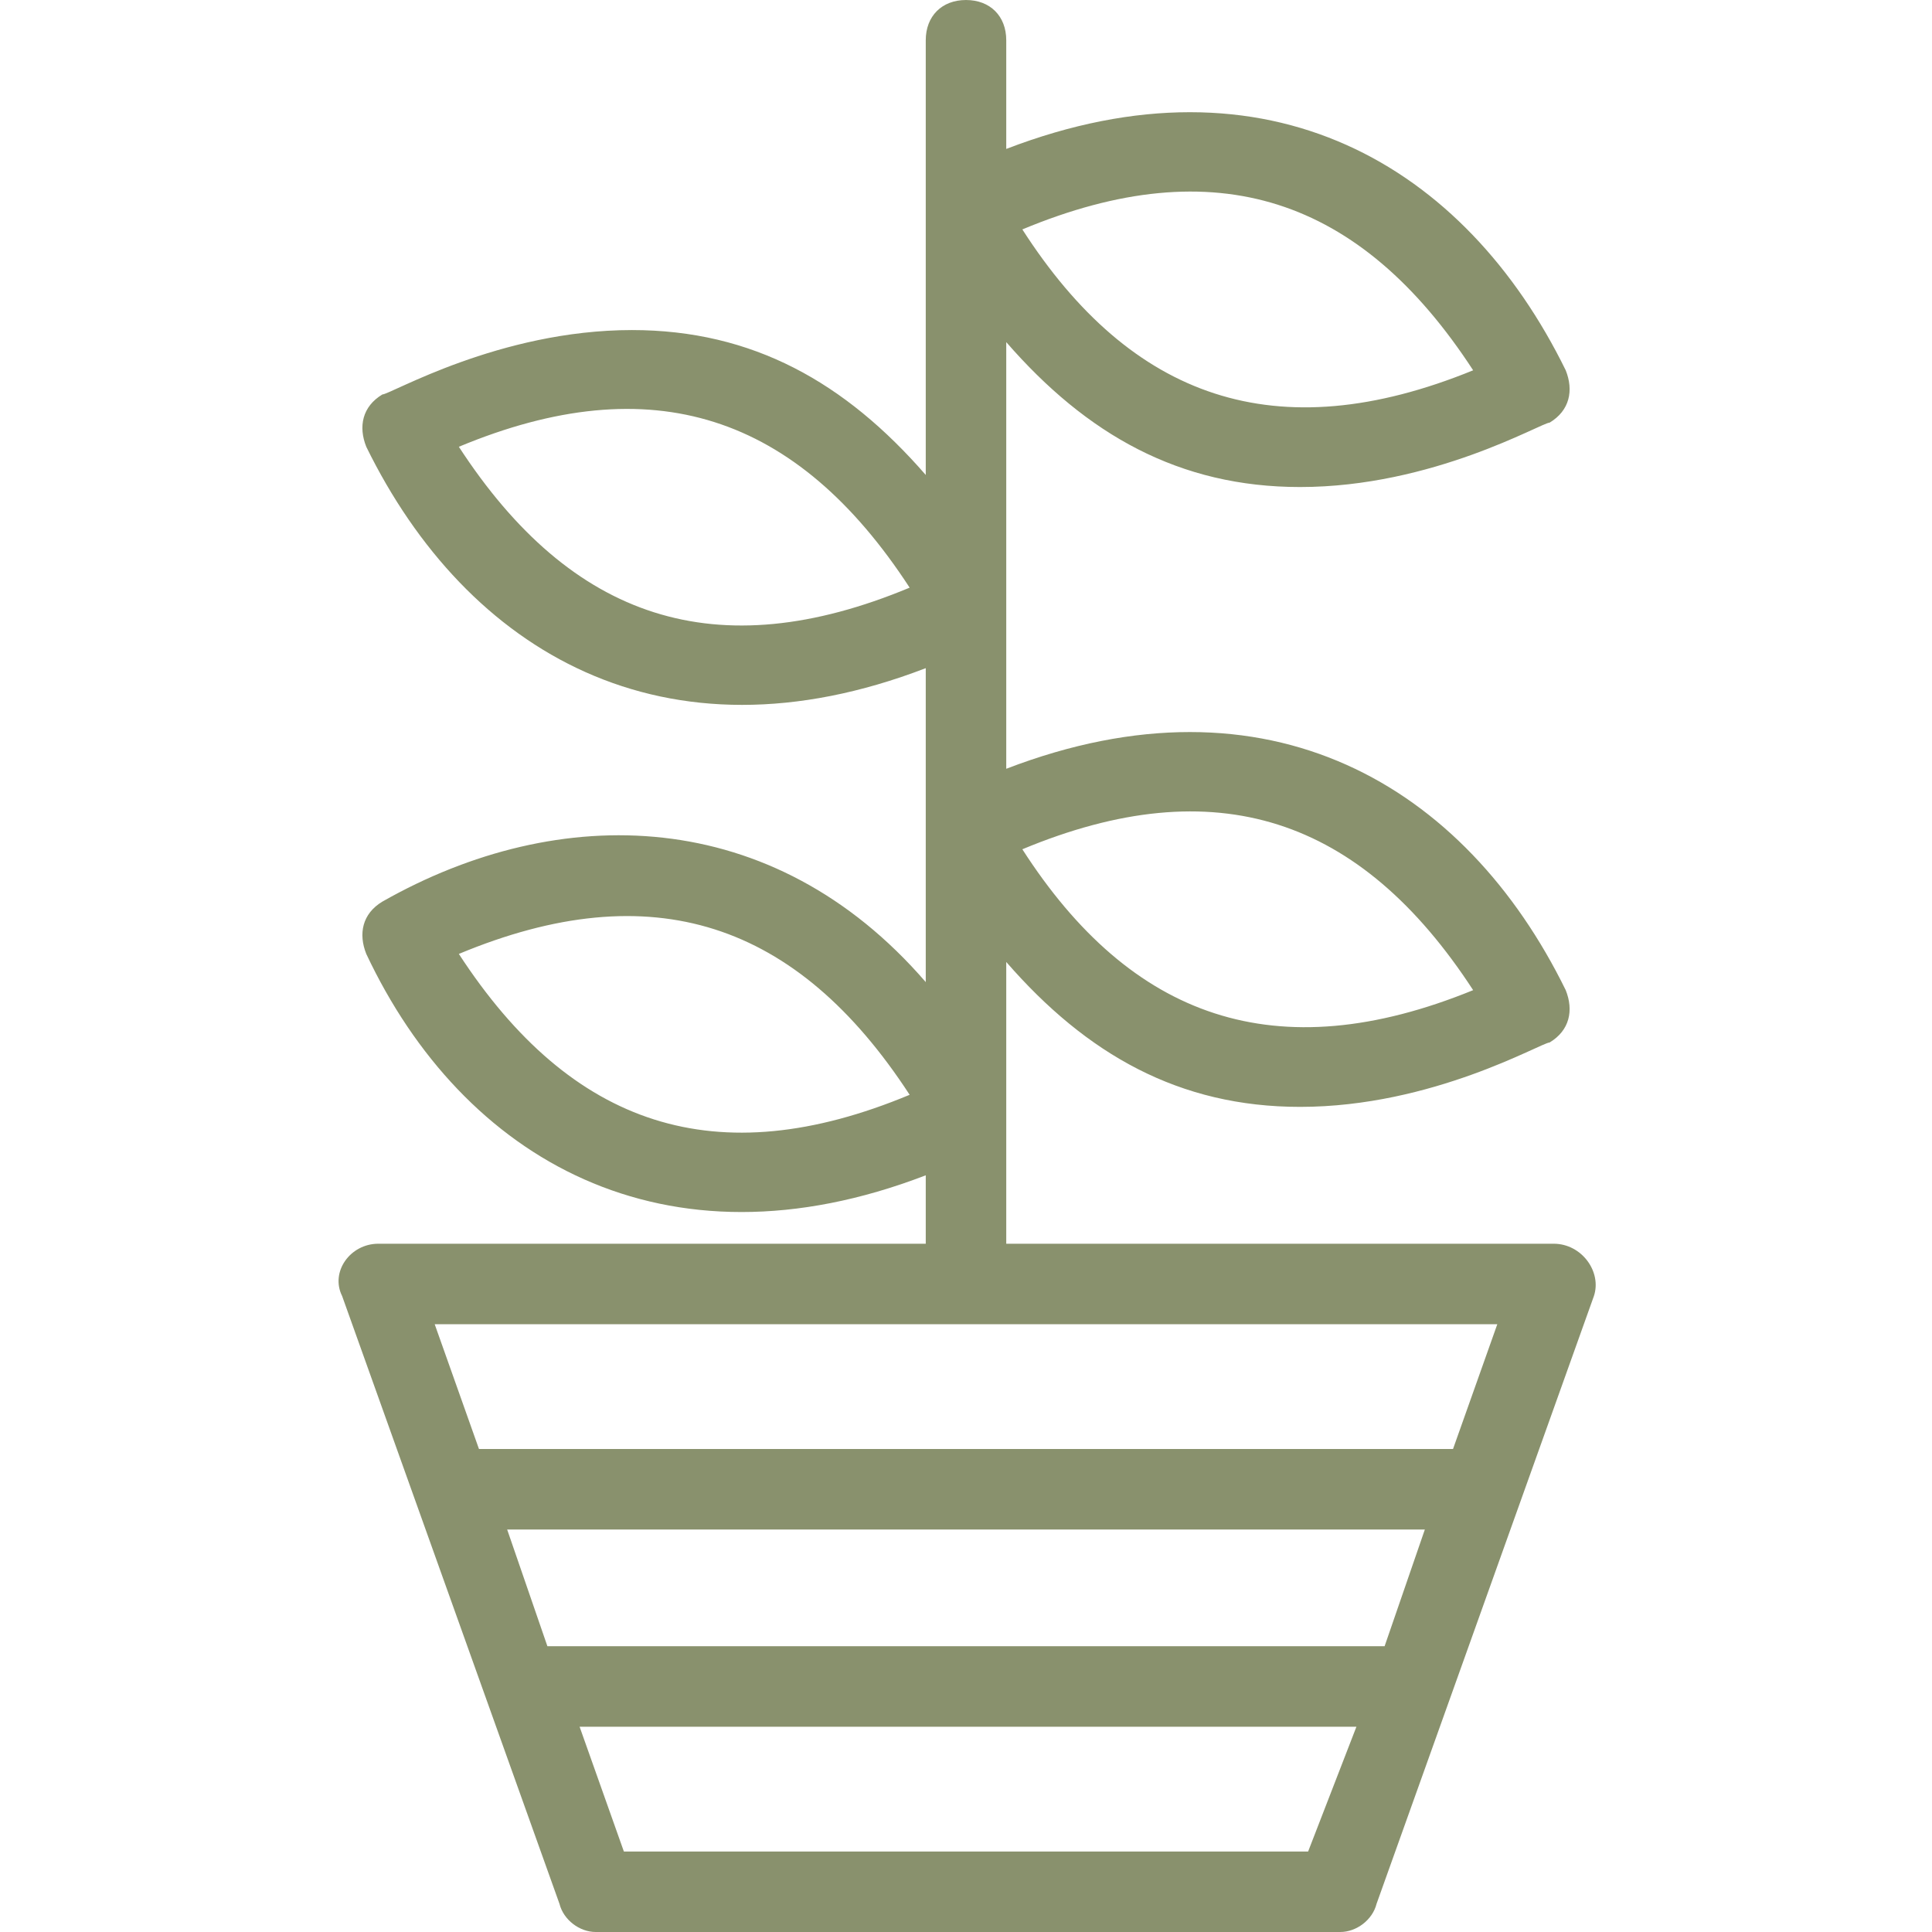
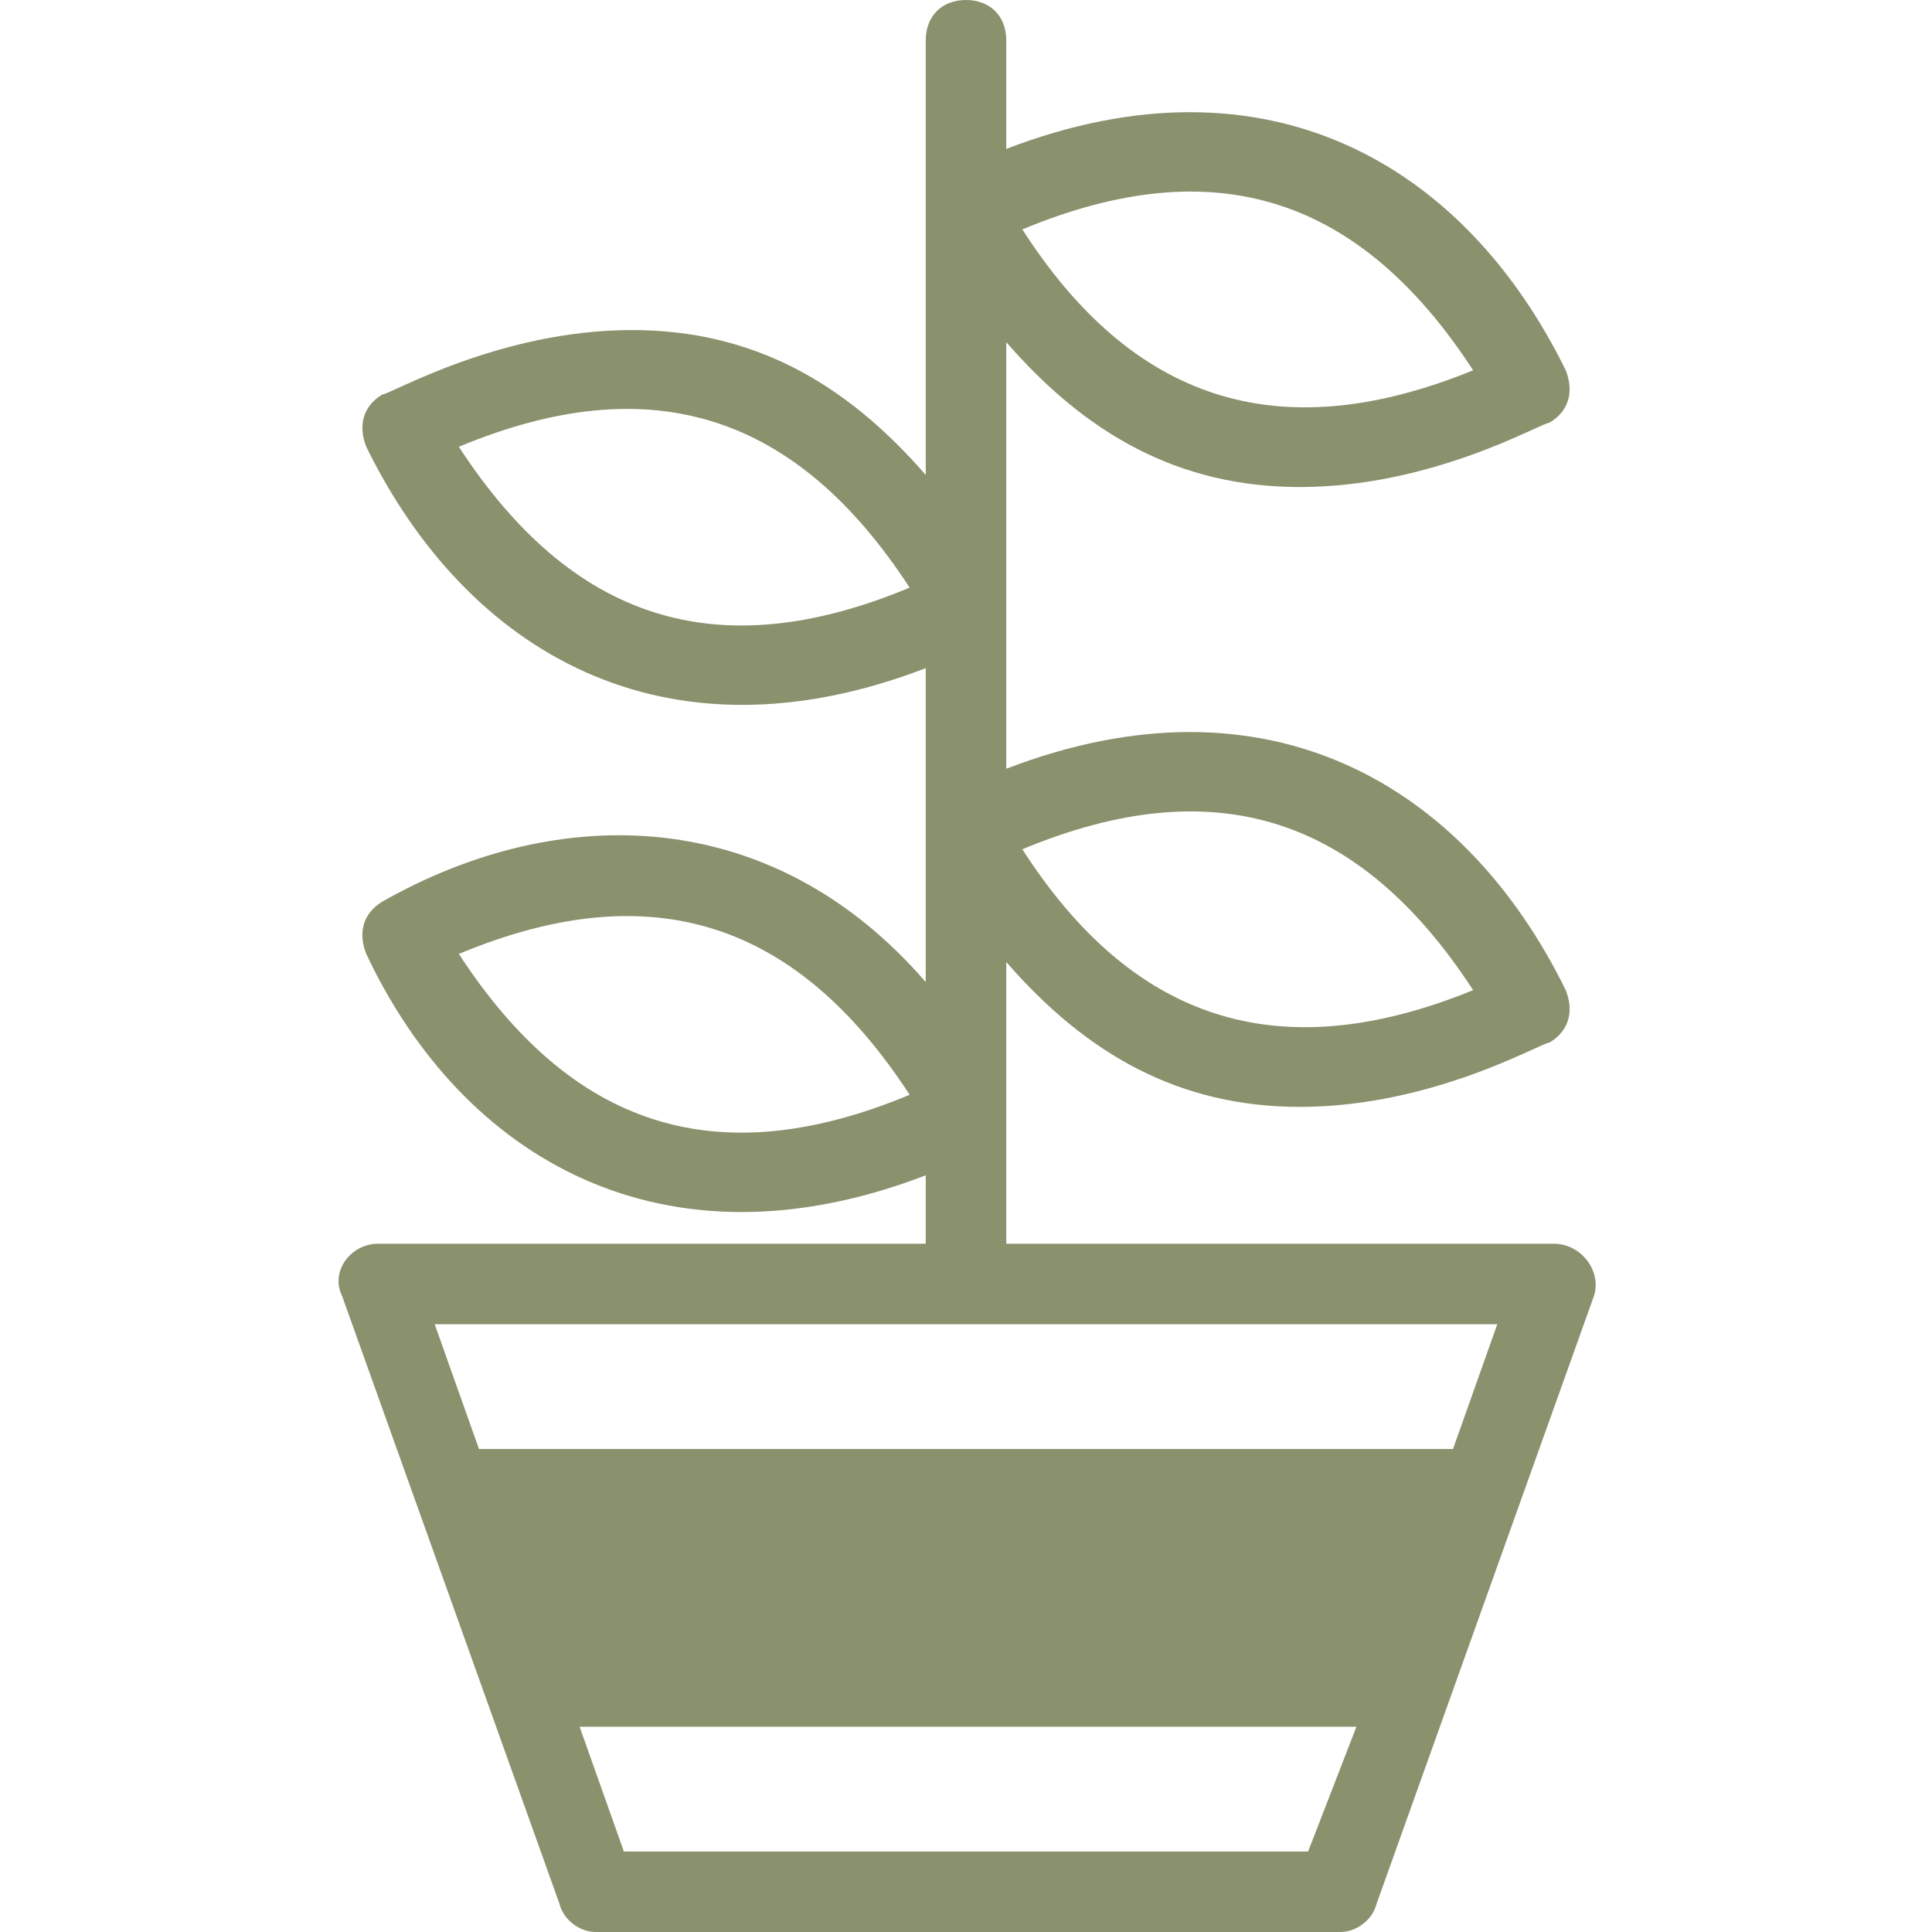
<svg xmlns="http://www.w3.org/2000/svg" width="1200pt" height="1200pt" version="1.1" viewBox="0 0 1200 1200">
-   <path d="m965 772.5h-340v-175c50 57.5 107.5 90 182.5 90 82.5 0 150-40 155-40 12.5-7.5 15-20 10-32.5-62.5-127.5-185-200-347.5-137.5v-265c50 57.5 107.5 90 182.5 90 82.5 0 150-40 155-40 12.5-7.5 15-20 10-32.5-62.5-127.5-185-200-347.5-137.5v-67.5c0-15-10-25-25-25s-25 10-25 25v270c-50-57.5-107.5-90-182.5-90-82.5 0-150 40-155 40-12.5 7.5-15 20-10 32.5 62.5 127.5 185 200 347.5 137.5v195c-95-110-227.5-112.5-337.5-50-12.5 7.5-15 20-10 32.5 60 127.5 185 200 347.5 137.5v42.5h-340c-17.5 0-30 17.5-22.5 32.5l135 377.5c2.5 10 12.5 17.5 22.5 17.5h462.5c10 0 20-7.5 22.5-17.5l135-377.5c5-15-7.5-32.5-25-32.5zm-50-157.5c-122.5 50-212.5 17.5-280-87.5 120-50 210-20 280 87.5zm0-385c-122.5 50-212.5 17.5-280-87.5 120-50 210-20 280 87.5zm-630 47.5c120-50 210-20 280 87.5-120 50-210 20-280-87.5zm0 315c120-50 210-20 280 87.5-120 50-210 20-280-87.5zm645 230-27.5 77.5h-605l-27.5-77.5zm-70 200h-520l-25-72.5h570zm-47.5 127.5h-425l-27.5-77.5h482.5z" fill="#89916d" />
+   <path d="m965 772.5h-340v-175c50 57.5 107.5 90 182.5 90 82.5 0 150-40 155-40 12.5-7.5 15-20 10-32.5-62.5-127.5-185-200-347.5-137.5v-265c50 57.5 107.5 90 182.5 90 82.5 0 150-40 155-40 12.5-7.5 15-20 10-32.5-62.5-127.5-185-200-347.5-137.5v-67.5c0-15-10-25-25-25s-25 10-25 25v270c-50-57.5-107.5-90-182.5-90-82.5 0-150 40-155 40-12.5 7.5-15 20-10 32.5 62.5 127.5 185 200 347.5 137.5v195c-95-110-227.5-112.5-337.5-50-12.5 7.5-15 20-10 32.5 60 127.5 185 200 347.5 137.5v42.5h-340c-17.5 0-30 17.5-22.5 32.5l135 377.5c2.5 10 12.5 17.5 22.5 17.5h462.5c10 0 20-7.5 22.5-17.5l135-377.5c5-15-7.5-32.5-25-32.5zm-50-157.5c-122.5 50-212.5 17.5-280-87.5 120-50 210-20 280 87.5zm0-385c-122.5 50-212.5 17.5-280-87.5 120-50 210-20 280 87.5zm-630 47.5c120-50 210-20 280 87.5-120 50-210 20-280-87.5zm0 315c120-50 210-20 280 87.5-120 50-210 20-280-87.5zm645 230-27.5 77.5h-605l-27.5-77.5zm-70 200h-520h570zm-47.5 127.5h-425l-27.5-77.5h482.5z" fill="#89916d" />
</svg>